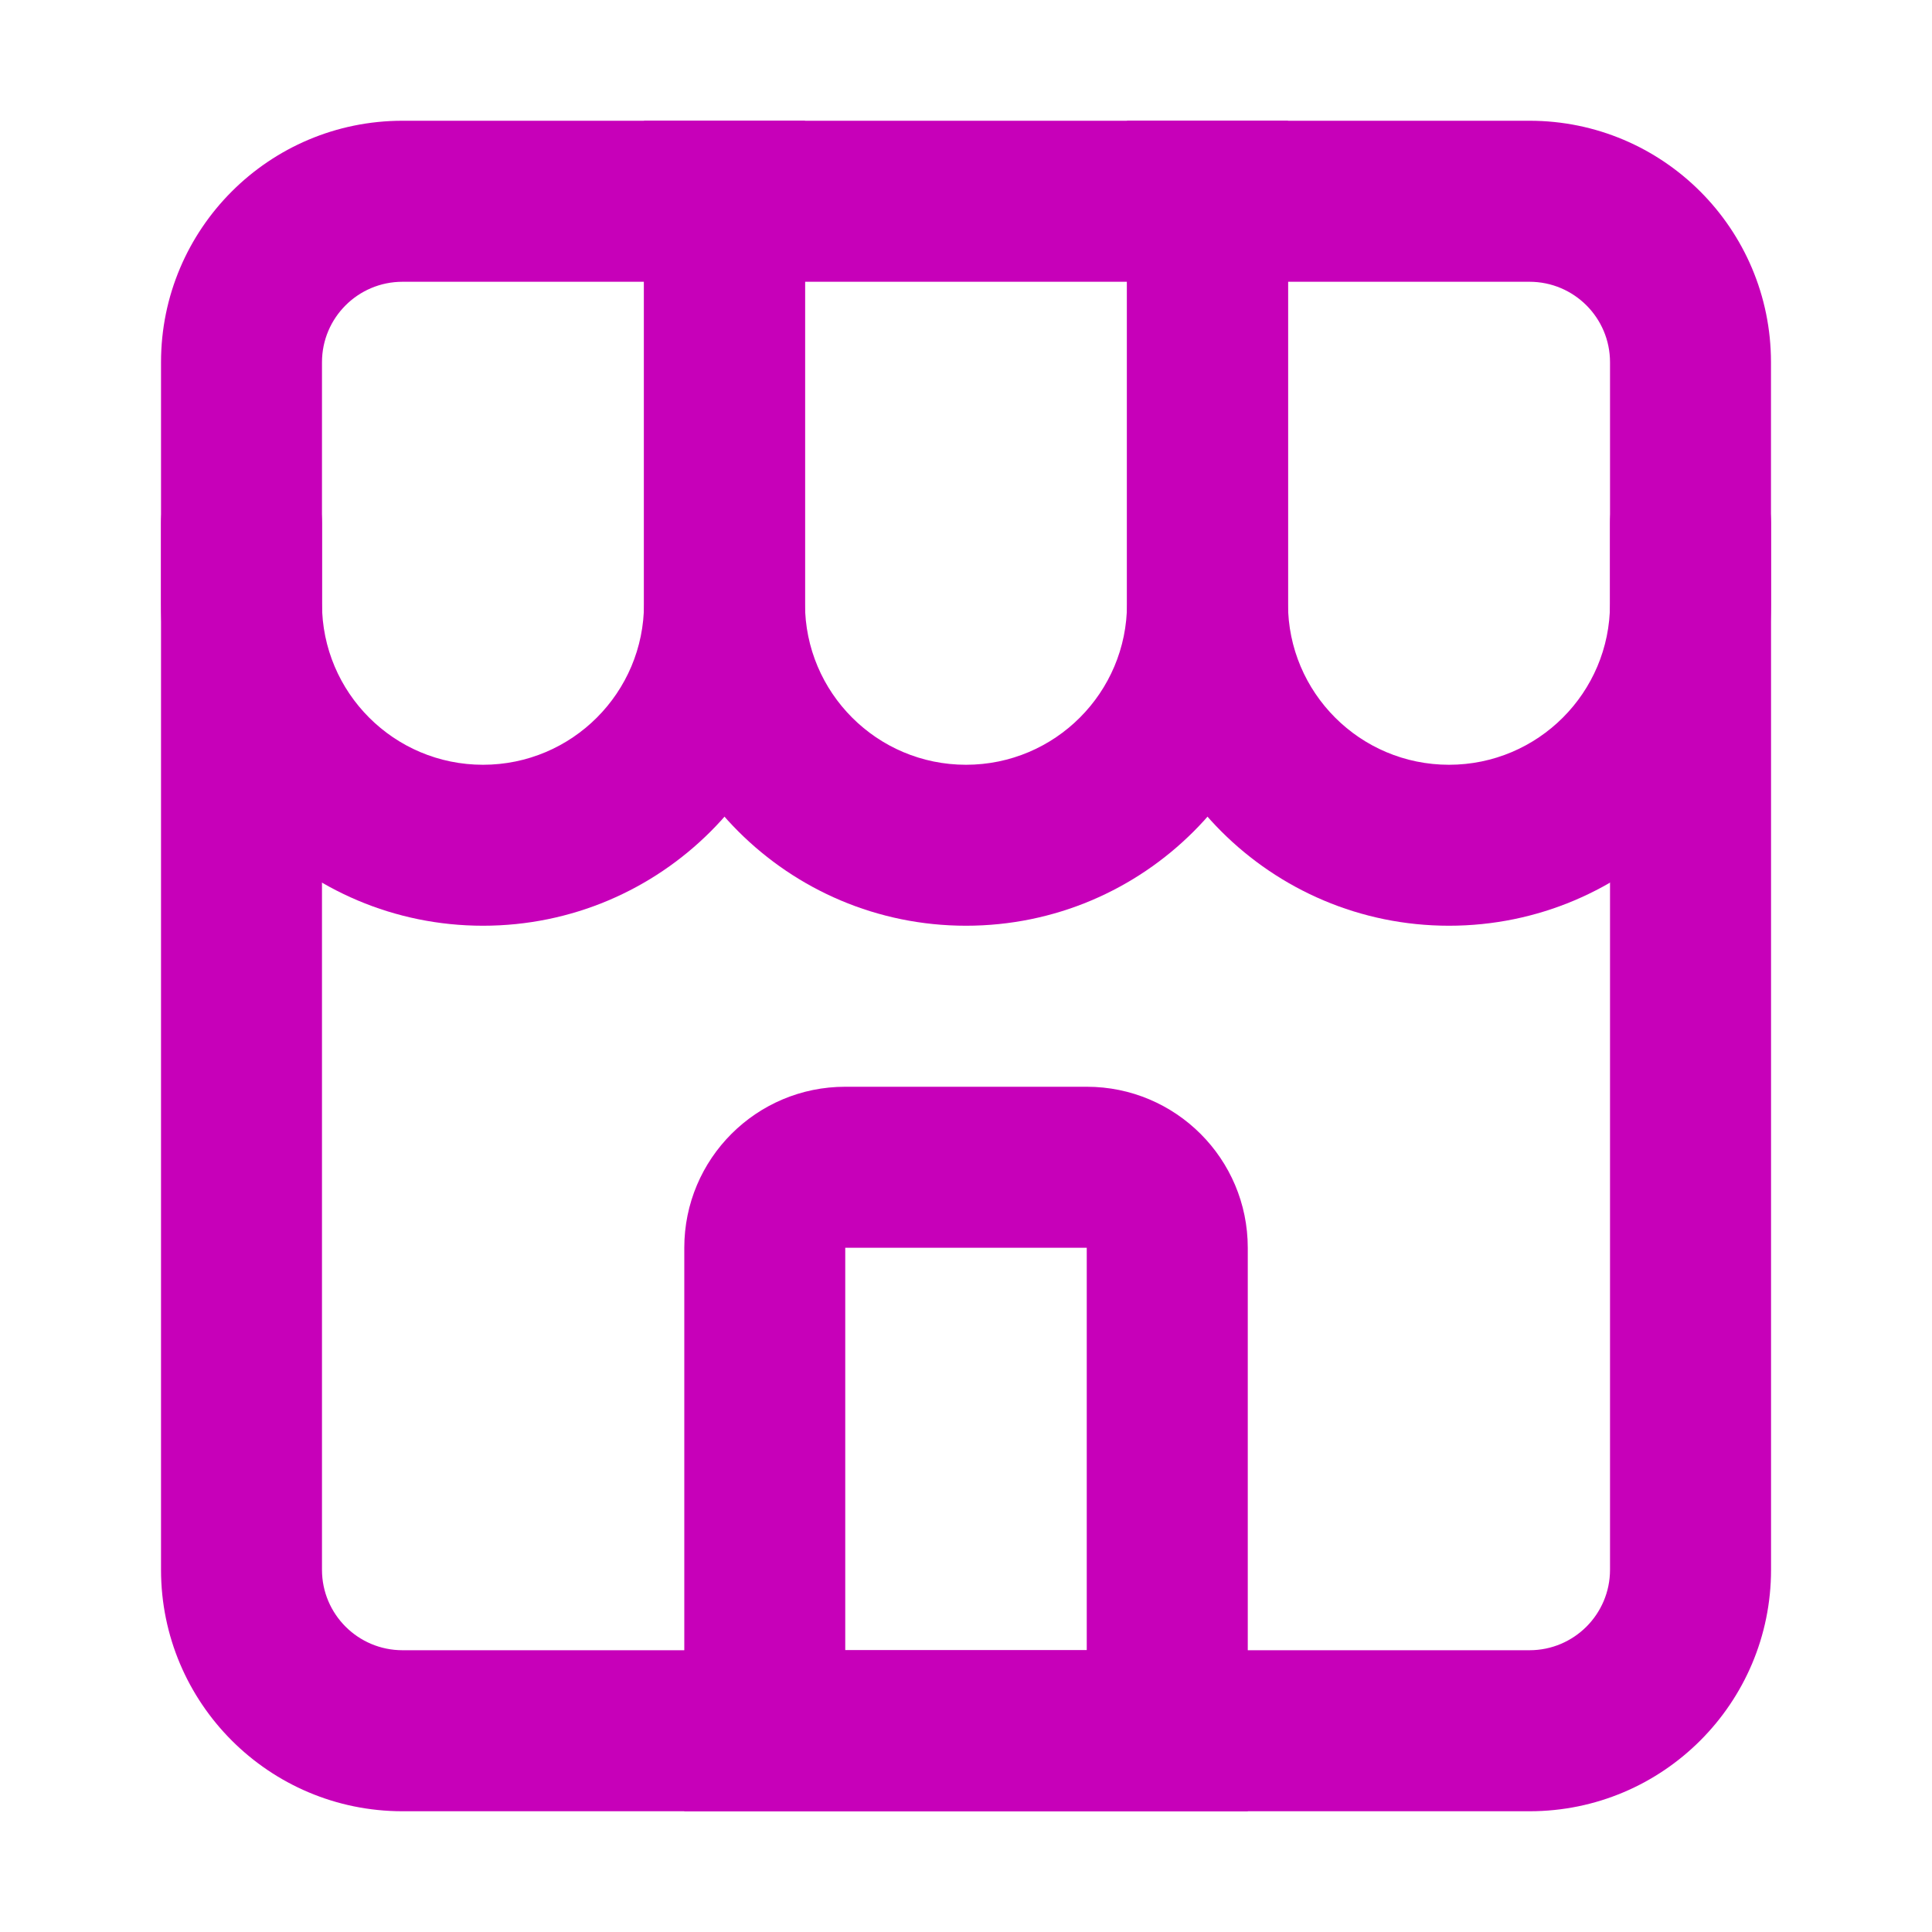
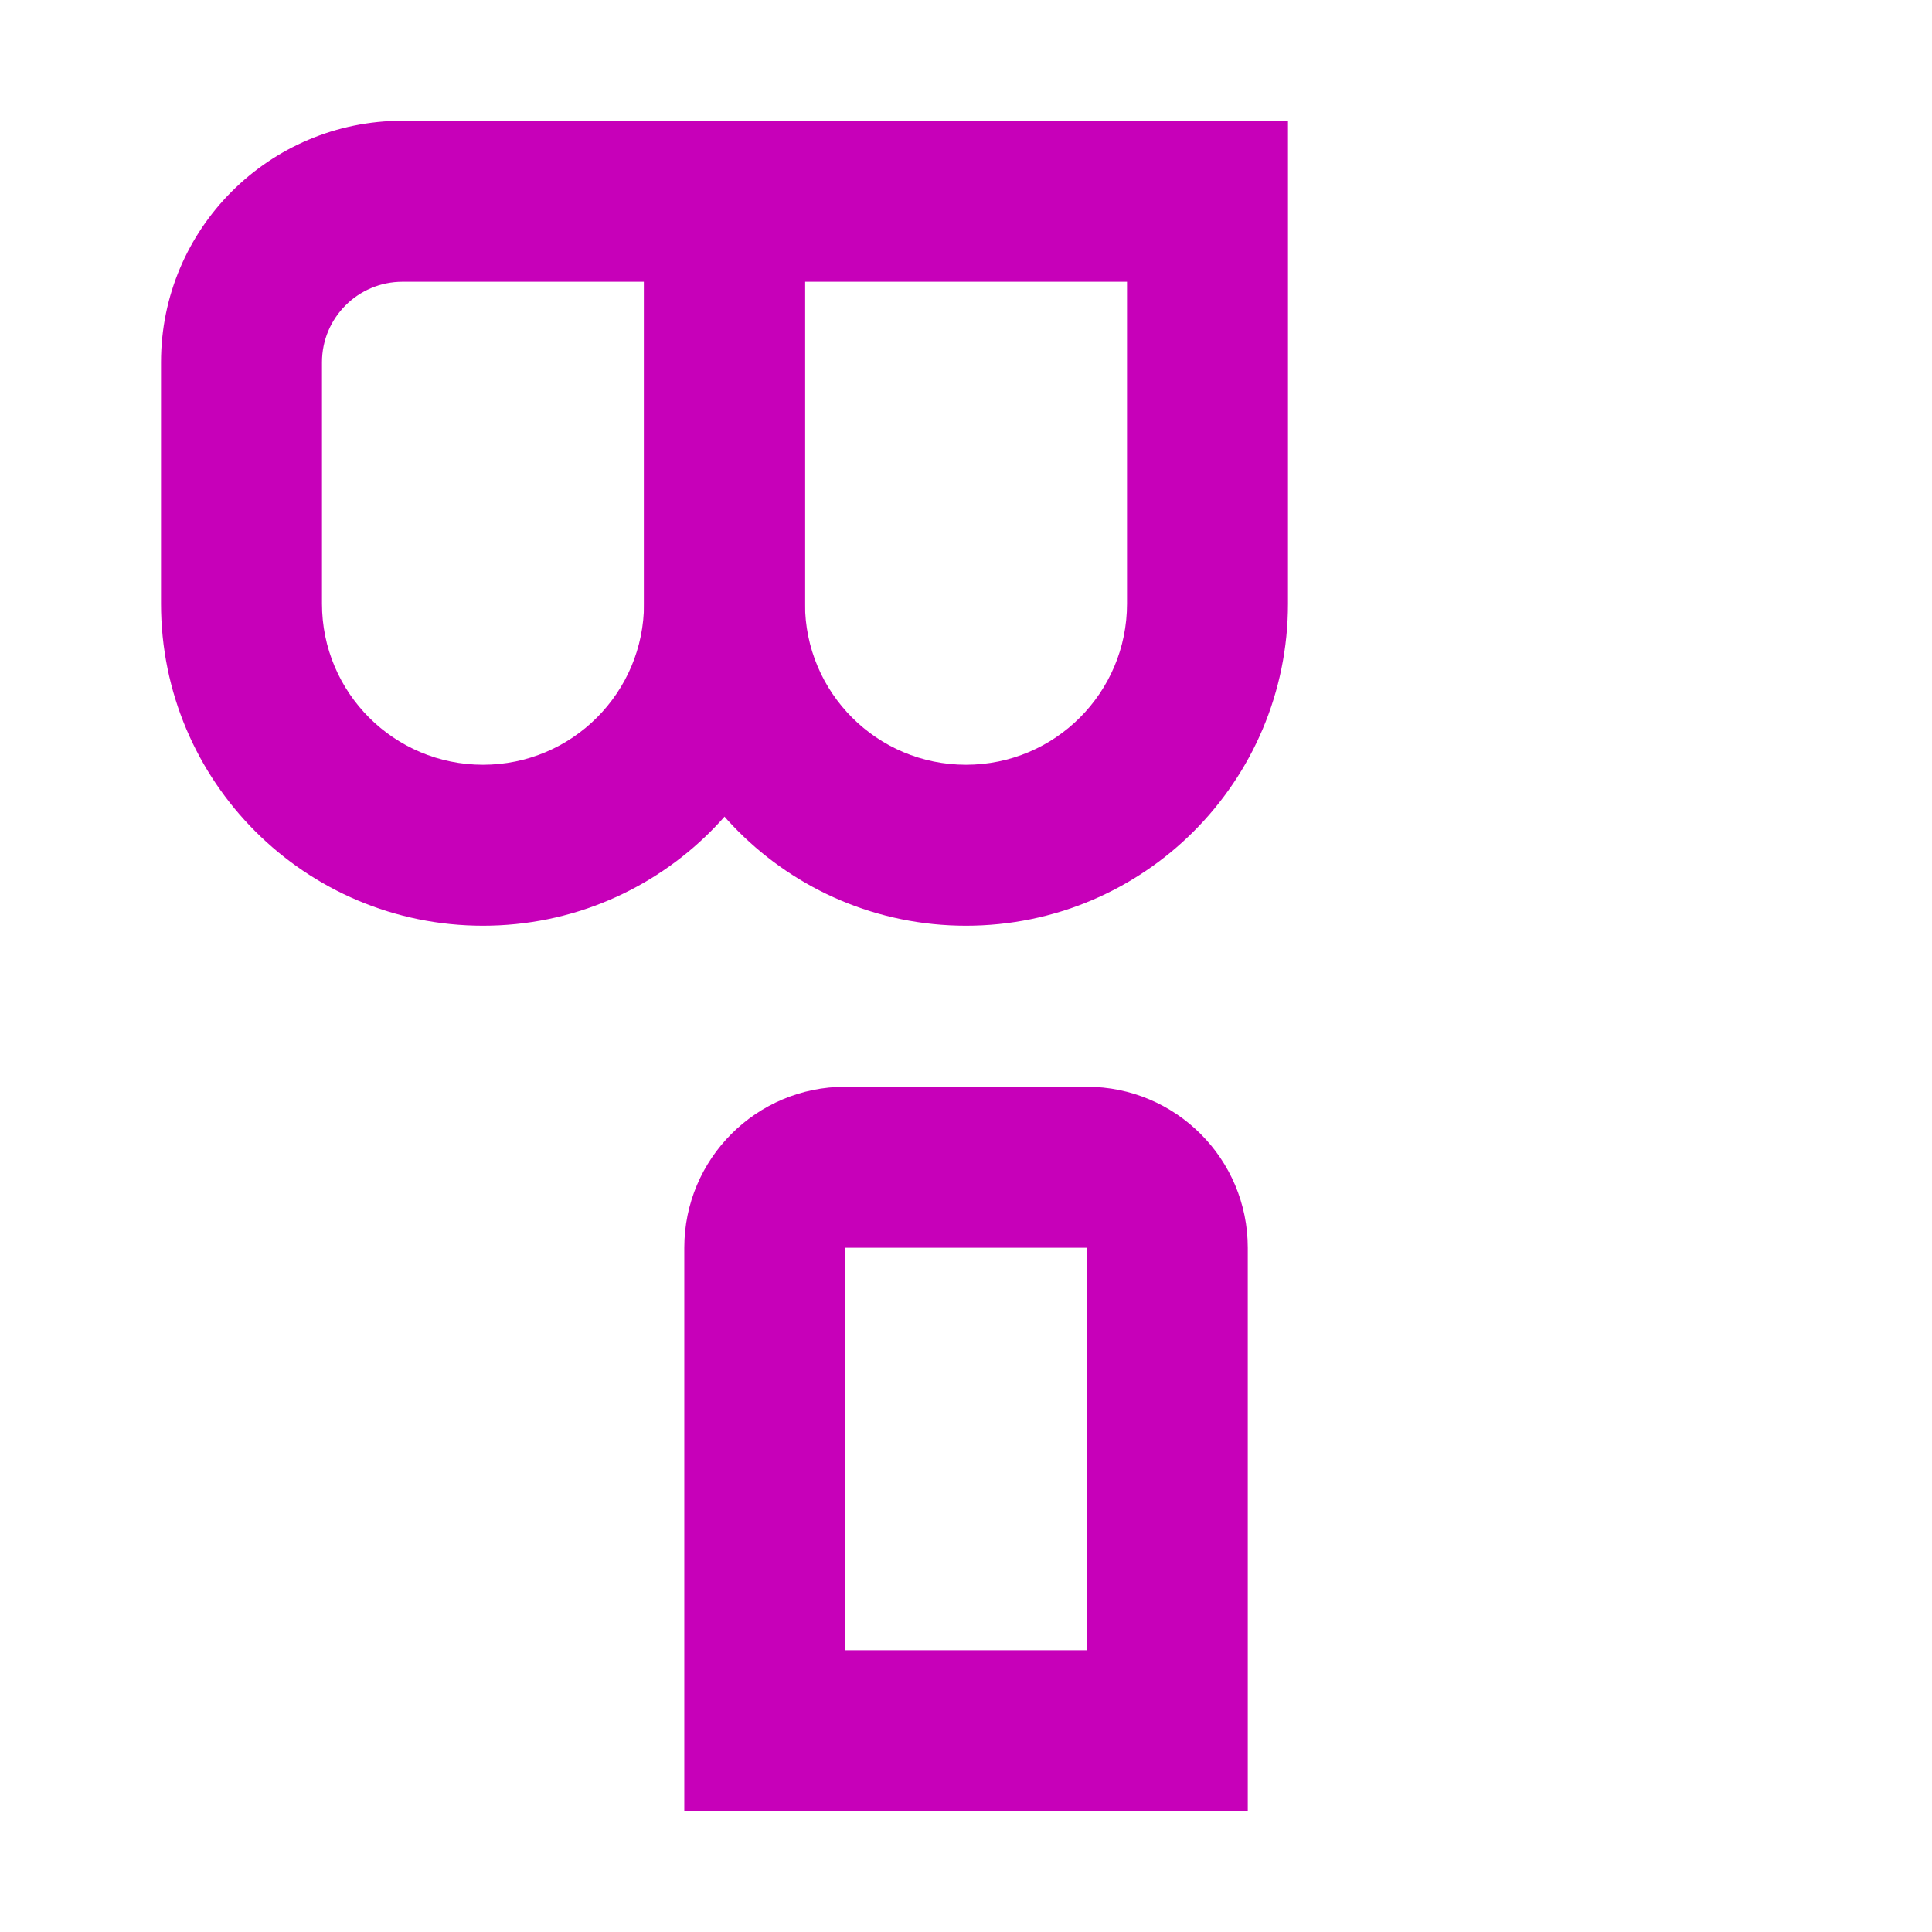
<svg xmlns="http://www.w3.org/2000/svg" width="32" height="32" viewBox="0 0 32 32" fill="none">
-   <path fill-rule="evenodd" clip-rule="evenodd" d="M4 7.333C4.737 7.333 5.333 7.93 5.333 8.667V26C5.333 26.736 5.93 27.333 6.667 27.333H25.334C26.07 27.333 26.667 26.736 26.667 26V8.667C26.667 7.93 27.264 7.333 28 7.333C28.736 7.333 29.334 7.93 29.334 8.667V26C29.334 28.209 27.543 30 25.334 30H6.667C4.458 30 2.667 28.209 2.667 26V8.667C2.667 7.93 3.264 7.333 4 7.333Z" fill="#C700B9" />
  <path fill-rule="evenodd" clip-rule="evenodd" d="M11.334 20.667C11.334 19.194 12.527 18 14 18H18C19.473 18 20.667 19.194 20.667 20.667V30H11.334V20.667ZM18 20.667H14V27.333H18V20.667Z" fill="#C700B9" />
  <path fill-rule="evenodd" clip-rule="evenodd" d="M2.667 6C2.667 3.791 4.458 2 6.667 2H13.333V10C13.333 12.945 10.946 15.333 8 15.333C5.055 15.333 2.667 12.945 2.667 10V6ZM6.667 4.667C5.93 4.667 5.333 5.264 5.333 6V10C5.333 11.473 6.527 12.667 8 12.667C9.473 12.667 10.667 11.473 10.667 10V4.667H6.667Z" fill="#C700B9" />
  <path fill-rule="evenodd" clip-rule="evenodd" d="M10.667 2H21.333V10C21.333 12.945 18.946 15.333 16 15.333C13.055 15.333 10.667 12.945 10.667 10V2ZM13.333 4.667V10C13.333 11.473 14.527 12.667 16 12.667C17.473 12.667 18.667 11.473 18.667 10V4.667H13.333Z" fill="#C700B9" />
-   <path fill-rule="evenodd" clip-rule="evenodd" d="M18.667 2H25.333C27.543 2 29.333 3.791 29.333 6V10C29.333 12.945 26.946 15.333 24 15.333C21.055 15.333 18.667 12.945 18.667 10V2ZM21.333 4.667V10C21.333 11.473 22.527 12.667 24 12.667C25.473 12.667 26.667 11.473 26.667 10V6C26.667 5.264 26.07 4.667 25.333 4.667H21.333Z" fill="#C700B9" />
</svg>